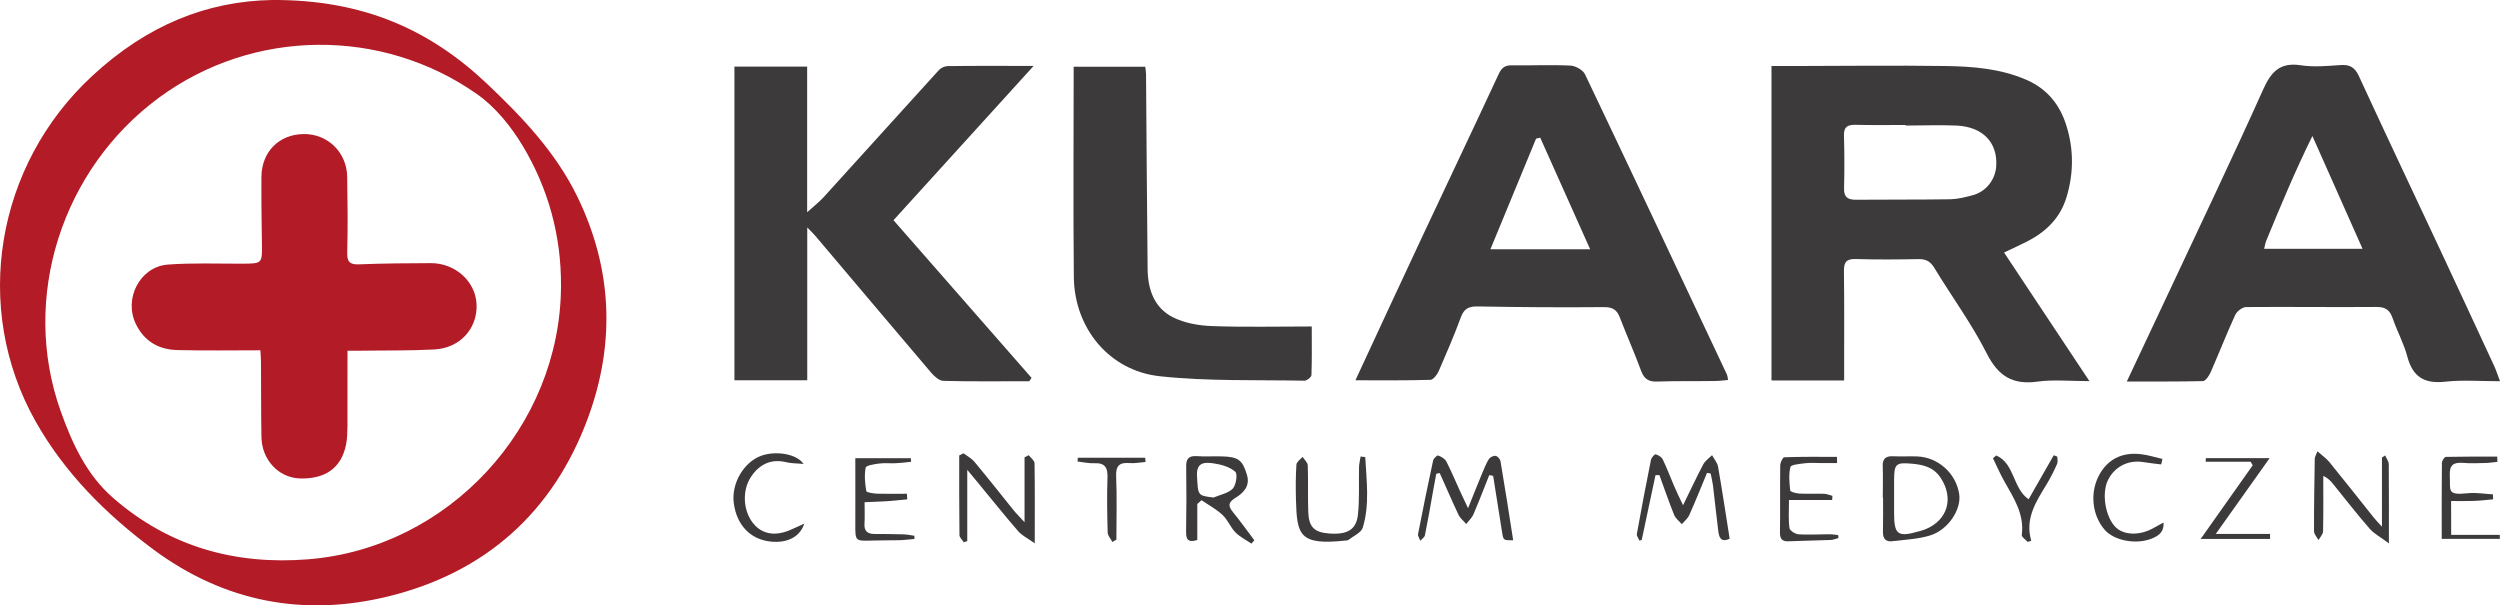
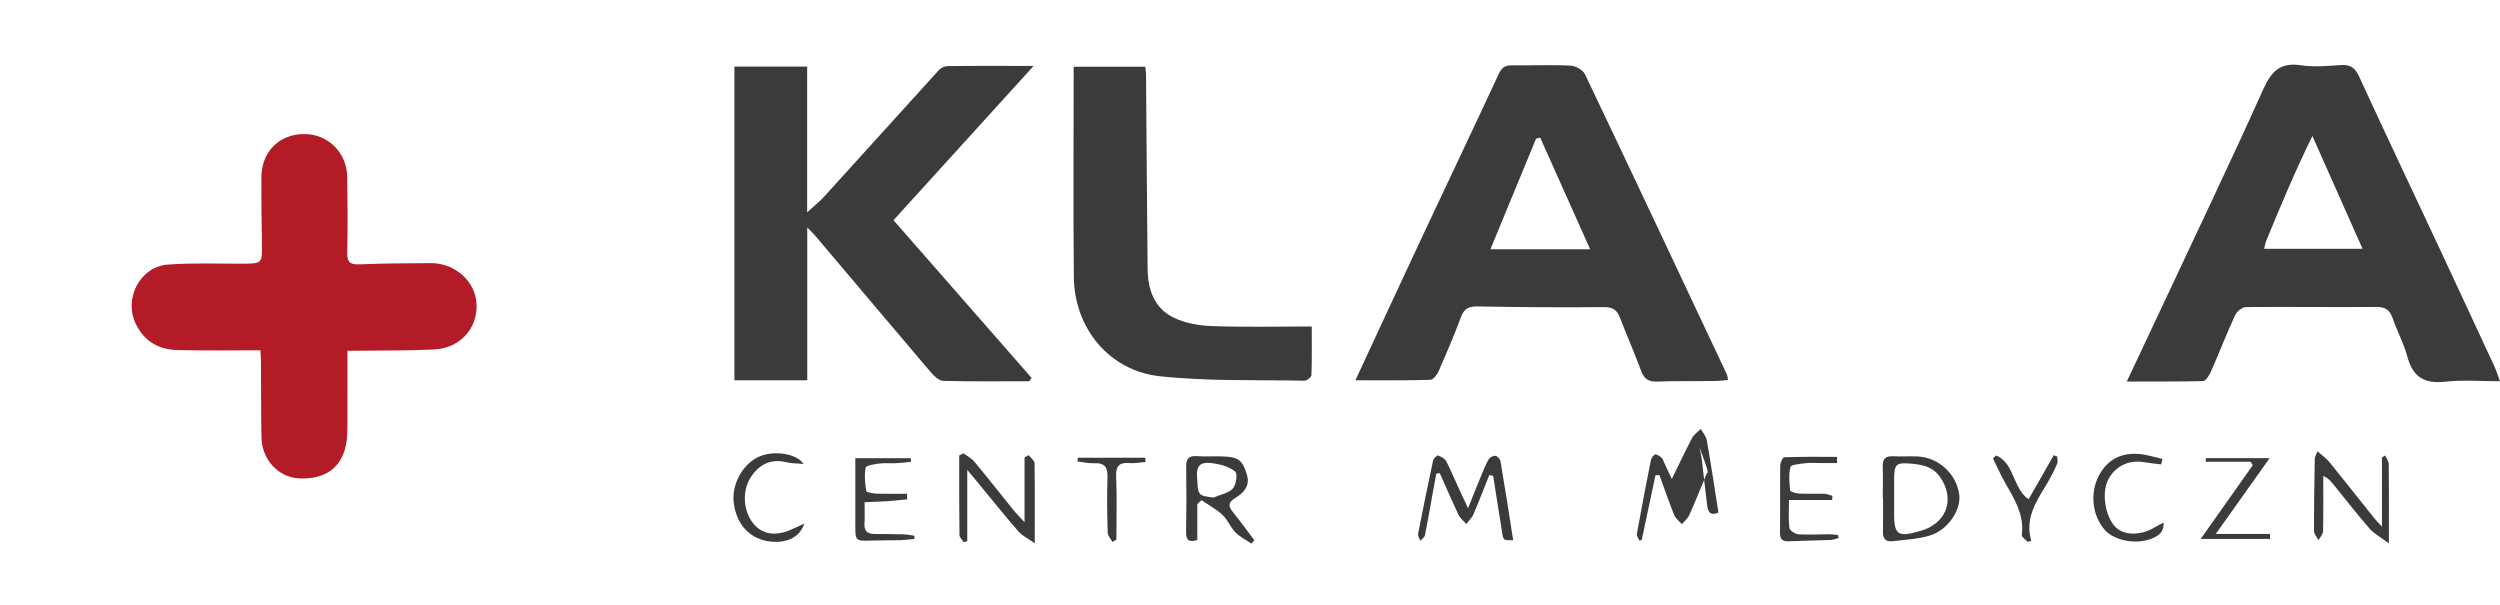
<svg xmlns="http://www.w3.org/2000/svg" id="Layer_1" x="0px" y="0px" width="74.01px" height="17.92px" viewBox="0 0 74.01 17.92" xml:space="preserve">
  <g>
-     <path fill-rule="evenodd" clip-rule="evenodd" fill="#B31B26" d="M8.06,0c2.702-0.014,4.678,0.888,6.369,2.49  c1.032,0.978,2.007,2.005,2.646,3.298c1.055,2.146,1.152,4.365,0.327,6.595c-1.029,2.784-3.035,4.566-5.896,5.27  c-2.496,0.616-4.858,0.175-6.958-1.381c-1.408-1.043-2.639-2.275-3.501-3.809C-0.836,9.109-0.12,4.889,2.723,2.254  C4.357,0.738,6.135,0.033,8.06,0z M16.608,8.474c0.01-1.488-0.373-2.885-1.13-4.151c-0.35-0.583-0.818-1.163-1.37-1.546  c-2.806-1.963-6.609-1.943-9.406,0.117c-2.868,2.113-4.1,5.922-2.908,9.271c0.343,0.964,0.771,1.896,1.559,2.579  c1.655,1.441,3.613,1.988,5.776,1.813C13.278,16.225,16.59,12.635,16.608,8.474z" />
-     <path fill-rule="evenodd" clip-rule="evenodd" fill="#3C3A3A" d="M54.594,11.264c-0.748,0-1.44,0-2.151,0c0-3.11,0-6.197,0-9.31  c0.281,0,0.54,0,0.797,0c1.44-0.003,2.882-0.02,4.322,0c0.826,0.011,1.646,0.072,2.426,0.408c0.626,0.272,0.998,0.747,1.189,1.369  c0.215,0.691,0.213,1.396,0.004,2.093c-0.185,0.63-0.617,1.047-1.188,1.333c-0.209,0.105-0.422,0.203-0.665,0.319  c0.838,1.263,1.655,2.493,2.527,3.807c-0.583,0-1.066-0.051-1.533,0.014c-0.742,0.103-1.166-0.161-1.509-0.839  c-0.445-0.877-1.038-1.685-1.552-2.532c-0.114-0.186-0.242-0.258-0.457-0.255c-0.626,0.011-1.252,0.017-1.877-0.003  c-0.273-0.005-0.342,0.103-0.339,0.355c0.012,0.955,0.006,1.913,0.006,2.867C54.594,11.008,54.594,11.125,54.594,11.264z   M56.416,3.717c0-0.005,0-0.011,0-0.017c-0.495,0-0.99,0.008-1.486-0.005c-0.233-0.003-0.348,0.056-0.341,0.316  c0.015,0.517,0.015,1.036,0.003,1.555c-0.01,0.264,0.1,0.35,0.354,0.347c0.931-0.008,1.862,0,2.793-0.014  c0.222-0.006,0.444-0.061,0.661-0.12c0.394-0.103,0.679-0.466,0.697-0.875c0.038-0.686-0.394-1.144-1.16-1.186  C57.43,3.695,56.922,3.717,56.416,3.717z" />
    <path fill-rule="evenodd" clip-rule="evenodd" fill="#3C3A3A" d="M30.471,11.286c-0.849,0-1.695,0.012-2.545-0.011  c-0.123-0.003-0.268-0.134-0.359-0.241c-1.143-1.341-2.273-2.688-3.411-4.029c-0.057-0.069-0.119-0.13-0.258-0.272  c0,1.566,0,3.032,0,4.525c-0.744,0-1.434,0-2.156,0c0-3.084,0-6.169,0-9.287c0.711,0,1.41,0,2.153,0c0,1.408,0,2.804,0,4.312  c0.214-0.194,0.368-0.311,0.494-0.452c1.137-1.25,2.266-2.504,3.404-3.754c0.06-0.067,0.172-0.12,0.264-0.12  c0.821-0.011,1.645-0.005,2.542-0.005C29.197,3.496,27.83,5,26.451,6.519c1.375,1.569,2.729,3.118,4.087,4.667  C30.515,11.219,30.492,11.252,30.471,11.286z" />
    <path fill-rule="evenodd" clip-rule="evenodd" fill="#3C3A3A" d="M40.126,11.258c0.699-1.507,1.368-2.951,2.043-4.39  c0.731-1.558,1.472-3.112,2.197-4.673c0.087-0.186,0.181-0.266,0.394-0.261c0.577,0.008,1.156-0.02,1.733,0.008  c0.151,0.008,0.371,0.13,0.431,0.261c1.413,2.96,2.806,5.928,4.202,8.89c0.014,0.033,0.016,0.07,0.032,0.156  c-0.139,0.014-0.272,0.03-0.405,0.03c-0.566,0.009-1.136-0.003-1.701,0.017c-0.254,0.008-0.382-0.084-0.469-0.319  c-0.196-0.53-0.425-1.05-0.629-1.577c-0.086-0.233-0.22-0.311-0.477-0.308c-1.241,0.011-2.48,0.003-3.719-0.02  c-0.263-0.005-0.407,0.05-0.506,0.308c-0.199,0.542-0.429,1.074-0.66,1.605c-0.046,0.105-0.161,0.258-0.246,0.26  C41.622,11.266,40.894,11.258,40.126,11.258z M45.597,4.076c-0.04,0.008-0.082,0.02-0.123,0.028  c-0.447,1.083-0.893,2.166-1.352,3.276c1.017,0,1.952,0,2.953,0C46.568,6.244,46.082,5.159,45.597,4.076z" />
    <path fill-rule="evenodd" clip-rule="evenodd" fill="#3C3A3A" d="M62.962,11.294c0.431-0.913,0.817-1.732,1.201-2.552  C65.113,6.713,66.082,4.692,67,2.646c0.237-0.525,0.498-0.808,1.113-0.714c0.379,0.059,0.777,0.022,1.165-0.005  c0.276-0.022,0.429,0.058,0.55,0.316c0.795,1.724,1.608,3.44,2.414,5.159c0.534,1.141,1.065,2.288,1.596,3.432  c0.059,0.128,0.099,0.259,0.173,0.452c-0.576,0-1.106-0.044-1.626,0.014c-0.615,0.067-0.959-0.141-1.119-0.746  c-0.101-0.383-0.3-0.744-0.43-1.122c-0.084-0.25-0.211-0.347-0.486-0.345c-1.287,0.011-2.575-0.008-3.862,0.003  c-0.108,0.003-0.269,0.128-0.319,0.239c-0.255,0.558-0.478,1.127-0.723,1.688c-0.047,0.105-0.15,0.262-0.23,0.265  C64.488,11.299,63.759,11.294,62.962,11.294z M67.027,7.366c0.987,0,1.92,0,2.914,0c-0.512-1.152-0.996-2.243-1.485-3.34  c-0.521,1.058-0.944,2.077-1.364,3.096C67.066,7.185,67.056,7.252,67.027,7.366z" />
    <path fill-rule="evenodd" clip-rule="evenodd" fill="#3C3A3A" d="M38.833,9.665c0,0.505,0.008,0.975-0.009,1.441  c-0.002,0.059-0.136,0.164-0.205,0.164c-1.427-0.028-2.864,0.021-4.277-0.131c-1.503-0.158-2.537-1.424-2.552-2.935  c-0.021-2.063-0.005-4.131-0.005-6.228c0.712,0,1.4,0,2.119,0c0.006,0.056,0.022,0.133,0.023,0.211  c0.015,1.924,0.027,3.848,0.047,5.772c0.004,0.603,0.192,1.152,0.748,1.433c0.341,0.172,0.762,0.247,1.152,0.261  C36.839,9.689,37.809,9.665,38.833,9.665z" />
    <path fill-rule="evenodd" clip-rule="evenodd" fill="#3C3A3A" d="M43.46,15.045c0.166-0.411,0.29-0.728,0.42-1.039  c0.06-0.141,0.115-0.285,0.195-0.413c0.036-0.056,0.139-0.11,0.2-0.097c0.06,0.008,0.136,0.097,0.146,0.16  c0.133,0.777,0.253,1.555,0.375,2.338c-0.292,0.003-0.29,0.003-0.329-0.244c-0.086-0.555-0.175-1.107-0.264-1.663  c-0.038-0.005-0.076-0.014-0.115-0.022c-0.155,0.387-0.302,0.775-0.467,1.158c-0.046,0.108-0.142,0.194-0.214,0.291  c-0.077-0.092-0.179-0.169-0.229-0.274c-0.193-0.408-0.371-0.825-0.556-1.235c-0.033,0.006-0.069,0.011-0.103,0.02  c-0.032,0.178-0.066,0.357-0.099,0.539c-0.076,0.427-0.149,0.854-0.236,1.282c-0.013,0.062-0.09,0.108-0.137,0.163  c-0.024-0.068-0.078-0.141-0.067-0.199c0.142-0.728,0.289-1.452,0.446-2.177c0.014-0.062,0.119-0.158,0.146-0.149  c0.092,0.033,0.2,0.094,0.244,0.174c0.15,0.292,0.275,0.598,0.414,0.897C43.292,14.682,43.351,14.807,43.46,15.045z" />
-     <path fill-rule="evenodd" clip-rule="evenodd" fill="#3C3A3A" d="M50.534,13.999c-0.172,0.416-0.339,0.836-0.523,1.246  c-0.046,0.104-0.146,0.184-0.222,0.273c-0.078-0.09-0.182-0.168-0.226-0.27c-0.158-0.393-0.294-0.789-0.438-1.184  c-0.039,0-0.077,0.004-0.116,0.004c-0.136,0.638-0.271,1.276-0.407,1.915c-0.021,0.009-0.046,0.014-0.066,0.022  c-0.029-0.066-0.089-0.139-0.078-0.2c0.131-0.729,0.27-1.46,0.416-2.185c0.014-0.07,0.107-0.178,0.139-0.17  c0.082,0.02,0.178,0.08,0.212,0.152c0.124,0.253,0.22,0.52,0.332,0.777c0.072,0.17,0.152,0.331,0.268,0.578  c0.227-0.461,0.403-0.842,0.599-1.211c0.057-0.105,0.171-0.184,0.26-0.271c0.06,0.113,0.158,0.222,0.178,0.344  c0.125,0.705,0.229,1.416,0.343,2.13c-0.275,0.125-0.315-0.059-0.338-0.239c-0.057-0.443-0.101-0.891-0.155-1.335  c-0.016-0.122-0.046-0.239-0.07-0.358C50.603,14.012,50.569,14.006,50.534,13.999z" />
+     <path fill-rule="evenodd" clip-rule="evenodd" fill="#3C3A3A" d="M50.534,13.999c-0.172,0.416-0.339,0.836-0.523,1.246  c-0.046,0.104-0.146,0.184-0.222,0.273c-0.078-0.09-0.182-0.168-0.226-0.27c-0.158-0.393-0.294-0.789-0.438-1.184  c-0.039,0-0.077,0.004-0.116,0.004c-0.136,0.638-0.271,1.276-0.407,1.915c-0.021,0.009-0.046,0.014-0.066,0.022  c-0.029-0.066-0.089-0.139-0.078-0.2c0.131-0.729,0.27-1.46,0.416-2.185c0.014-0.07,0.107-0.178,0.139-0.17  c0.082,0.02,0.178,0.08,0.212,0.152c0.072,0.17,0.152,0.331,0.268,0.578  c0.227-0.461,0.403-0.842,0.599-1.211c0.057-0.105,0.171-0.184,0.26-0.271c0.06,0.113,0.158,0.222,0.178,0.344  c0.125,0.705,0.229,1.416,0.343,2.13c-0.275,0.125-0.315-0.059-0.338-0.239c-0.057-0.443-0.101-0.891-0.155-1.335  c-0.016-0.122-0.046-0.239-0.07-0.358C50.603,14.012,50.569,14.006,50.534,13.999z" />
    <path fill-rule="evenodd" clip-rule="evenodd" fill="#3C3A3A" d="M35.445,14.92c0,0.172,0,0.348,0,0.521c0,0.178,0,0.351,0,0.545  c-0.209,0.063-0.334,0.047-0.332-0.225c0.012-0.65,0.012-1.3,0.003-1.949c-0.004-0.225,0.071-0.322,0.309-0.309  c0.246,0.02,0.495,0,0.744,0.008c0.485,0.012,0.612,0.101,0.744,0.542c0.104,0.336-0.102,0.542-0.347,0.691  c-0.216,0.134-0.207,0.244-0.064,0.419c0.22,0.27,0.421,0.553,0.631,0.83c-0.028,0.033-0.058,0.07-0.085,0.1  c-0.161-0.107-0.341-0.199-0.475-0.332c-0.146-0.153-0.226-0.369-0.377-0.512c-0.185-0.174-0.416-0.297-0.626-0.441  C35.527,14.846,35.486,14.881,35.445,14.92z M35.925,14.729c0.196-0.084,0.435-0.125,0.57-0.264c0.099-0.105,0.147-0.436,0.074-0.5  c-0.164-0.142-0.412-0.214-0.638-0.247c-0.25-0.036-0.519-0.05-0.495,0.372C35.47,14.668,35.445,14.67,35.925,14.729z" />
    <path fill-rule="evenodd" clip-rule="evenodd" fill="#3C3A3A" d="M55.738,14.731c0-0.308,0.01-0.615-0.002-0.921  c-0.01-0.236,0.093-0.313,0.314-0.303c0.234,0.014,0.471-0.005,0.707,0.005c0.62,0.025,1.146,0.498,1.242,1.108  c0.075,0.458-0.327,1.075-0.872,1.235c-0.354,0.105-0.735,0.123-1.106,0.167c-0.188,0.024-0.281-0.072-0.278-0.27  c0.007-0.341,0.003-0.683,0.003-1.022C55.743,14.731,55.74,14.731,55.738,14.731z M56.073,14.731L56.073,14.731  c0,0.15,0.001,0.303,0,0.456c-0.001,0.636,0.106,0.722,0.719,0.547c0.068-0.02,0.137-0.036,0.203-0.063  c0.668-0.27,0.853-0.925,0.455-1.527c-0.21-0.316-0.514-0.386-0.845-0.416c-0.476-0.045-0.531,0.005-0.532,0.475  C56.072,14.379,56.073,14.554,56.073,14.731z" />
    <path fill-rule="evenodd" clip-rule="evenodd" fill="#3C3A3A" d="M30.633,16.084c-0.212-0.15-0.377-0.229-0.487-0.354  c-0.409-0.472-0.799-0.961-1.196-1.441c-0.079-0.097-0.161-0.193-0.315-0.38c0,0.774,0,1.44,0,2.11  c-0.034,0.012-0.069,0.021-0.105,0.033c-0.044-0.072-0.126-0.142-0.126-0.211c-0.01-0.785-0.007-1.574-0.007-2.359  c0.043-0.02,0.084-0.039,0.127-0.062c0.111,0.083,0.24,0.149,0.325,0.253c0.393,0.472,0.771,0.951,1.156,1.43  c0.081,0.1,0.173,0.188,0.326,0.357c0-0.699,0-1.311,0-1.921c0.042-0.022,0.084-0.042,0.124-0.063  c0.061,0.08,0.171,0.158,0.172,0.238C30.639,14.465,30.633,15.215,30.633,16.084z" />
    <path fill-rule="evenodd" clip-rule="evenodd" fill="#3C3A3A" d="M70.61,13.483c0.036,0.086,0.105,0.172,0.107,0.258  c0.007,0.741,0.004,1.479,0.004,2.346c-0.24-0.184-0.438-0.283-0.572-0.438c-0.37-0.425-0.718-0.872-1.074-1.313  c-0.07-0.086-0.143-0.175-0.297-0.247c0,0.55,0.006,1.095-0.006,1.638c-0.003,0.09-0.087,0.176-0.135,0.262  c-0.047-0.086-0.133-0.176-0.133-0.262c-0.003-0.719,0.011-1.438,0.022-2.154c0.001-0.044,0.03-0.086,0.079-0.213  c0.142,0.125,0.268,0.213,0.36,0.327c0.439,0.538,0.868,1.085,1.303,1.63c0.069,0.086,0.146,0.164,0.247,0.275  c0-0.723,0-1.387,0-2.047C70.549,13.524,70.579,13.502,70.61,13.483z" />
-     <path fill-rule="evenodd" clip-rule="evenodd" fill="#3C3A3A" d="M40.417,13.532c0.037,0.697,0.135,1.4-0.073,2.086  c-0.046,0.152-0.276,0.25-0.427,0.366c-0.023,0.02-0.068,0.014-0.104,0.02c-1.351,0.144-1.417-0.173-1.447-1.188  c-0.01-0.353-0.01-0.708,0.013-1.061c0.005-0.08,0.117-0.155,0.183-0.23c0.053,0.084,0.15,0.164,0.153,0.25  c0.017,0.458-0.002,0.919,0.015,1.377c0.014,0.455,0.18,0.611,0.628,0.642c0.533,0.038,0.8-0.116,0.844-0.572  c0.046-0.455,0.021-0.919,0.03-1.377c0.002-0.111,0.029-0.222,0.048-0.331C40.325,13.518,40.371,13.527,40.417,13.532z" />
    <path fill-rule="evenodd" clip-rule="evenodd" fill="#3C3A3A" d="M54.386,13.708c-0.164,0-0.326,0-0.49,0  c-0.152,0-0.309-0.014-0.461,0.006c-0.151,0.019-0.412,0.041-0.431,0.11c-0.056,0.22-0.031,0.464-0.007,0.696  c0.006,0.043,0.174,0.084,0.27,0.092c0.246,0.012,0.493-0.002,0.74,0.006c0.08,0.003,0.161,0.042,0.24,0.061  c-0.002,0.043-0.005,0.081-0.008,0.123c-0.403,0-0.811,0-1.278,0c0,0.328-0.021,0.583,0.015,0.832  c0.01,0.076,0.17,0.176,0.268,0.184c0.303,0.018,0.61-0.002,0.916-0.002c0.086,0,0.172,0.016,0.256,0.024  c0.001,0.03,0.007,0.062,0.01,0.089c-0.079,0.02-0.154,0.053-0.232,0.056c-0.412,0.017-0.824,0.02-1.235,0.039  c-0.201,0.011-0.267-0.067-0.265-0.265c0.01-0.66-0.002-1.32,0.008-1.982c0.002-0.082,0.073-0.238,0.118-0.24  c0.519-0.02,1.041-0.012,1.561-0.012C54.382,13.584,54.383,13.646,54.386,13.708z" />
    <path fill-rule="evenodd" clip-rule="evenodd" fill="#3C3A3A" d="M26.973,13.67c-0.153,0.018-0.305,0.037-0.456,0.043  c-0.166,0.008-0.333-0.012-0.495,0.01c-0.141,0.018-0.382,0.057-0.395,0.12c-0.042,0.226-0.021,0.466,0.019,0.696  c0.007,0.039,0.205,0.07,0.314,0.076c0.297,0.008,0.595,0.002,0.889,0.002c0.004,0.056,0.007,0.113,0.009,0.167  c-0.197,0.019-0.394,0.038-0.588,0.053c-0.209,0.014-0.419,0.019-0.675,0.03c0,0.225,0.01,0.425-0.002,0.622  c-0.019,0.228,0.082,0.319,0.3,0.319c0.284,0,0.567,0.002,0.851,0.011c0.107,0.003,0.217,0.025,0.325,0.042  c0.001,0.03,0.003,0.064,0.003,0.094c-0.14,0.012-0.279,0.031-0.42,0.037c-0.281,0.005-0.566,0.002-0.848,0.011  c-0.486,0.014-0.484,0.017-0.483-0.485c0.003-0.647,0-1.297,0-1.953c0.566,0,1.104,0,1.644,0  C26.967,13.602,26.968,13.637,26.973,13.67z" />
-     <path fill-rule="evenodd" clip-rule="evenodd" fill="#3C3A3A" d="M72.565,15.834c0.494,0,0.966,0,1.439,0  c0,0.041,0,0.08,0.001,0.119c-0.567,0-1.137,0-1.72,0c0-0.725-0.004-1.486,0.005-2.246c0-0.064,0.074-0.181,0.117-0.181  c0.508-0.011,1.015-0.009,1.521-0.009c0.002,0.053,0.003,0.104,0.004,0.156c-0.113,0.011-0.229,0.03-0.345,0.033  c-0.226,0.006-0.451,0.016-0.673-0.003c-0.281-0.022-0.404,0.062-0.39,0.369c0.025,0.45-0.105,0.597,0.532,0.53  c0.244-0.027,0.496,0.02,0.745,0.033c0.003,0.051,0.004,0.098,0.006,0.147c-0.193,0.017-0.385,0.042-0.579,0.047  c-0.211,0.009-0.422,0.003-0.665,0.003C72.565,15.167,72.565,15.467,72.565,15.834z" />
    <path fill-rule="evenodd" clip-rule="evenodd" fill="#3C3A3A" d="M23.789,13.735c-0.2-0.02-0.358-0.014-0.507-0.05  c-0.425-0.108-0.79,0.036-1.053,0.437c-0.26,0.396-0.233,0.984,0.059,1.359c0.247,0.316,0.618,0.4,1.057,0.229  c0.146-0.059,0.287-0.129,0.464-0.209c-0.125,0.395-0.503,0.58-0.983,0.533c-0.608-0.059-1.019-0.486-1.104-1.146  c-0.073-0.574,0.293-1.205,0.811-1.395C22.957,13.338,23.585,13.43,23.789,13.735z" />
    <path fill-rule="evenodd" clip-rule="evenodd" fill="#3C3A3A" d="M63.98,13.749c-0.169-0.021-0.342-0.039-0.508-0.066  c-0.448-0.08-0.858,0.117-1.063,0.52c-0.203,0.396-0.082,1.121,0.237,1.418c0.253,0.234,0.73,0.234,1.125,0  c0.077-0.044,0.159-0.086,0.278-0.152c0.017,0.306-0.172,0.402-0.355,0.478c-0.468,0.184-1.11,0.053-1.383-0.258  c-0.37-0.423-0.446-1.075-0.185-1.591c0.247-0.488,0.681-0.723,1.258-0.652c0.213,0.024,0.422,0.094,0.633,0.141  C64.003,13.637,63.993,13.694,63.98,13.749z" />
    <path fill-rule="evenodd" clip-rule="evenodd" fill="#3C3A3A" d="M66.628,13.67c-0.443,0-0.888,0-1.332,0  c0.002-0.035,0.005-0.071,0.007-0.107c0.608,0,1.219,0,1.887,0c-0.514,0.722-1.018,1.43-1.594,2.243c0.604,0,1.104,0,1.606,0  c0.001,0.05,0.001,0.097,0.002,0.149c-0.659,0-1.317,0-2.056,0c0.517-0.729,1.03-1.454,1.541-2.18  C66.67,13.741,66.65,13.708,66.628,13.67z" />
    <path fill-rule="evenodd" clip-rule="evenodd" fill="#3C3A3A" d="M59.096,13.483c0.549,0.238,0.483,0.965,0.958,1.299  c0.248-0.439,0.497-0.869,0.745-1.305c0.035,0.014,0.069,0.027,0.105,0.041c0,0.072,0.022,0.152-0.005,0.214  c-0.091,0.206-0.19,0.405-0.306,0.597c-0.309,0.512-0.654,1.014-0.46,1.68c-0.035,0.015-0.07,0.023-0.106,0.033  c-0.06-0.066-0.182-0.144-0.174-0.205c0.081-0.61-0.233-1.086-0.512-1.58c-0.127-0.222-0.228-0.461-0.341-0.691  C59.034,13.538,59.064,13.512,59.096,13.483z" />
    <path fill-rule="evenodd" clip-rule="evenodd" fill="#3C3A3A" d="M32.932,16.045c-0.048-0.092-0.137-0.184-0.14-0.278  c-0.016-0.541-0.025-1.085-0.006-1.627c0.011-0.3-0.075-0.441-0.392-0.427c-0.165,0.008-0.33-0.031-0.495-0.051  c0.002-0.039,0.005-0.074,0.01-0.111c0.663,0,1.327,0,1.993,0c0.003,0.042,0.006,0.084,0.011,0.125  c-0.155,0.012-0.313,0.045-0.466,0.033c-0.296-0.024-0.42,0.066-0.404,0.395c0.026,0.619,0.007,1.244,0.007,1.871  C33.011,15.998,32.972,16.023,32.932,16.045z" />
    <path fill-rule="evenodd" clip-rule="evenodd" fill="#B31B26" d="M7.708,10.37c-0.833,0-1.633,0.014-2.436-0.006  c-0.557-0.008-0.995-0.247-1.25-0.771c-0.364-0.747,0.116-1.693,0.941-1.76c0.727-0.055,1.463-0.025,2.194-0.027  c0.608-0.003,0.605,0,0.597-0.589c-0.01-0.661-0.02-1.322-0.015-1.982c0.008-0.741,0.519-1.255,1.242-1.266  c0.714-0.014,1.284,0.536,1.297,1.261c0.012,0.744,0.021,1.488,0.001,2.232c-0.007,0.278,0.06,0.375,0.349,0.364  c0.706-0.03,1.416-0.033,2.125-0.036c0.727-0.002,1.323,0.542,1.355,1.213c0.034,0.719-0.49,1.308-1.26,1.343  c-0.742,0.039-1.486,0.025-2.23,0.037c-0.115,0-0.231,0-0.331,0c0,0.769,0.002,1.504-0.001,2.243  c-0.004,0.178-0.007,0.358-0.04,0.527c-0.145,0.739-0.659,1.03-1.365,1.011c-0.647-0.02-1.131-0.566-1.141-1.222  c-0.014-0.733-0.007-1.464-0.014-2.196C7.728,10.631,7.716,10.517,7.708,10.37z" />
  </g>
</svg>